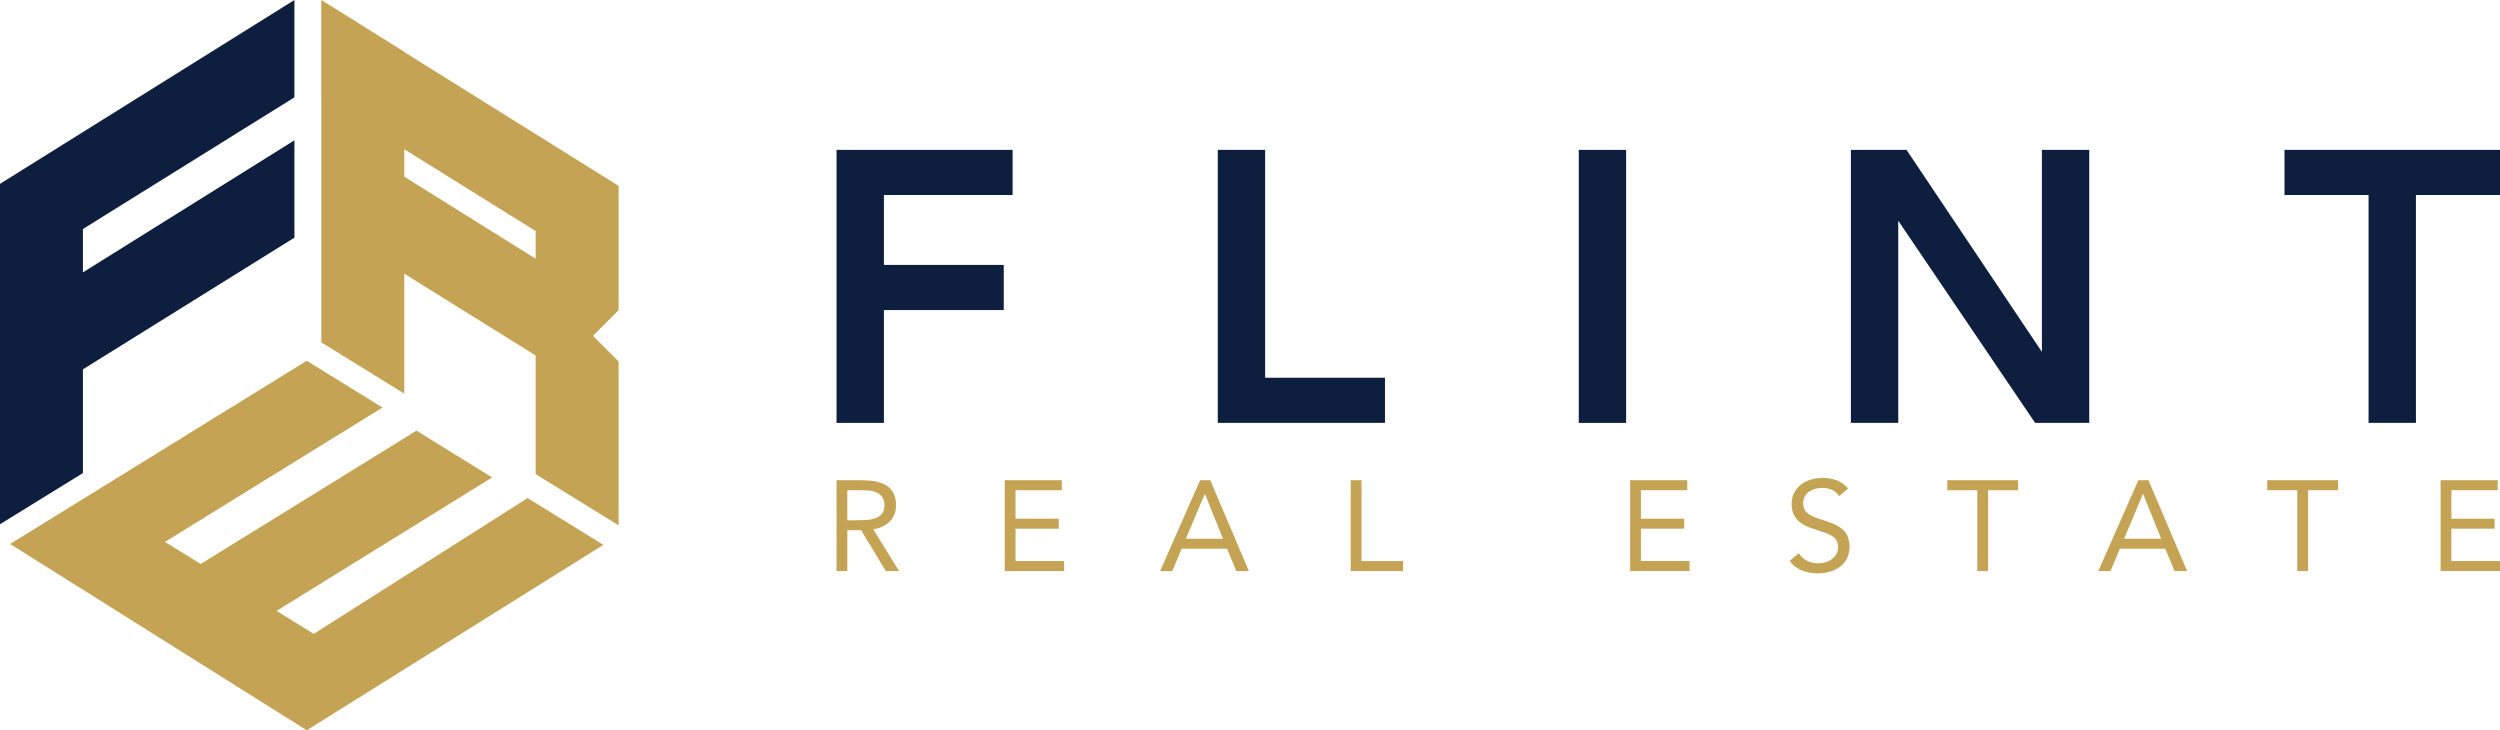
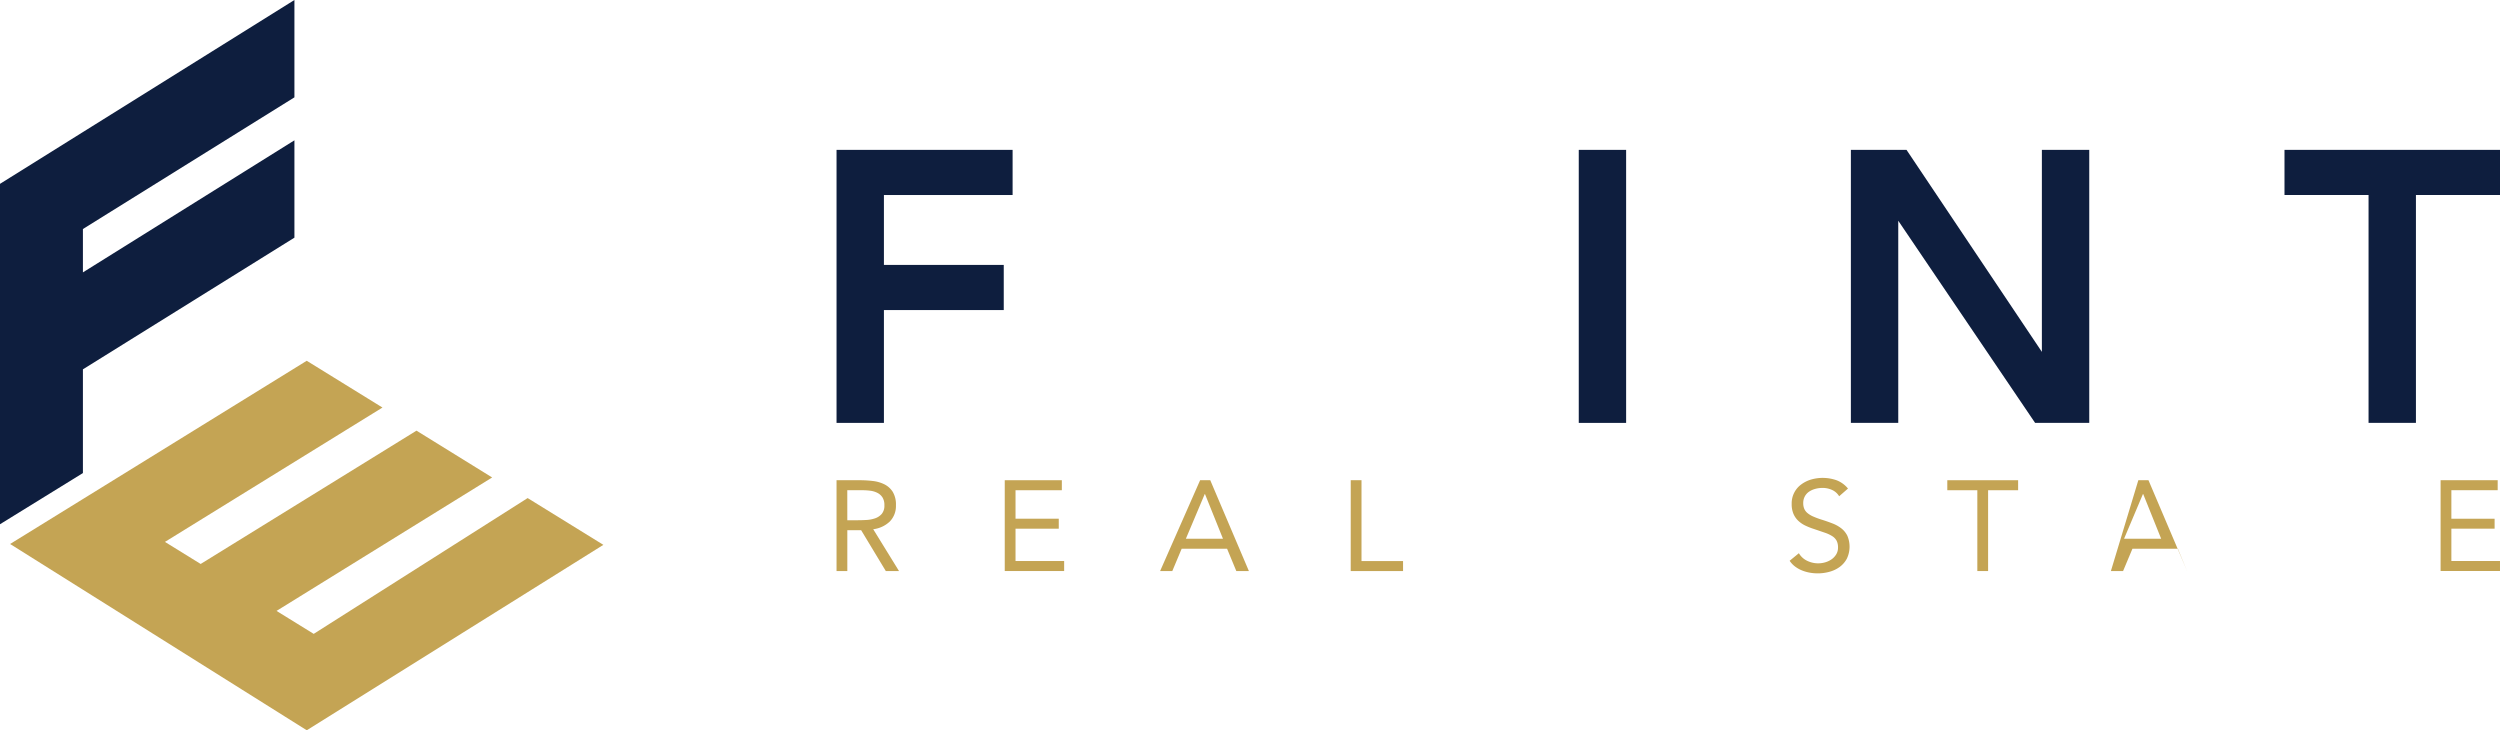
<svg xmlns="http://www.w3.org/2000/svg" width="342.979" height="100.191" viewBox="0 0 342.979 100.191">
  <defs>
    <clipPath id="clip-path">
      <rect id="Rectangle_2638" data-name="Rectangle 2638" width="342.979" height="100.191" fill="none" />
    </clipPath>
  </defs>
  <g id="Group_1543" data-name="Group 1543" transform="translate(0)">
    <path id="Path_2477" data-name="Path 2477" d="M14.2,138.149l-10.852,6.7,40.7,25.556,40.691-25.438-10.389-6.418L45,157.18l-5.1-3.15,29.58-18.308L59.1,129.3l-29.609,18.29-4.9-3.028L54.433,126.13l-10.39-6.418Z" transform="translate(-1.962 -70.218)" fill="#c4a454" />
    <path id="Path_2478" data-name="Path 2478" d="M40.392,0,11.375,18.119,0,25.222v46.7L11.375,64.9V50.67L40.392,32.605V19.25L11.375,37.369v-5.95L40.392,13.355Z" fill="#0e1e3e" />
-     <path id="Path_2479" data-name="Path 2479" d="M117.991,24.235V20.473L136.021,31.7v3.8ZM106.616,0V.036l-.009-.005V13.386l.009,0V46.972L117.991,54V37.546l18.03,11.225V65.048L147.4,72.074V49.588l-3.519-3.519L147.4,42.55V25.5L117.991,7.139V7.1Z" transform="translate(-62.531)" fill="#c4a454" />
    <path id="Path_2480" data-name="Path 2480" d="M277.586,87.188h6.5V71.709h16.44V65.515h-16.44V55.926h17.654V49.732H277.586Z" transform="translate(-162.82 -29.171)" fill="#0e1e3e" />
-     <path id="Path_2481" data-name="Path 2481" d="M410.594,49.732h-6.5V87.189h22.939V80.994H410.594Z" transform="translate(-237.026 -29.171)" fill="#0e1e3e" />
    <rect id="Rectangle_2637" data-name="Rectangle 2637" width="6.498" height="37.457" transform="translate(216.593 20.561)" fill="#0e1e3e" />
    <path id="Path_2482" data-name="Path 2482" d="M640.378,77.445l-18.57-27.713h-7.633V87.188h6.5V59.454l18.775,27.734h7.428V49.732h-6.5Z" transform="translate(-360.25 -29.171)" fill="#0e1e3e" />
    <path id="Path_2483" data-name="Path 2483" d="M758.06,49.732v6.195h11.533V87.189h6.5V55.927h11.534V49.732Z" transform="translate(-444.647 -29.171)" fill="#0e1e3e" />
    <g id="Group_1525" data-name="Group 1525" transform="translate(0)">
      <g id="Group_1524" data-name="Group 1524" clip-path="url(#clip-path)">
        <path id="Path_2484" data-name="Path 2484" d="M277.586,159.351h3.186a15.061,15.061,0,0,1,1.786.105,4.8,4.8,0,0,1,1.593.458,2.892,2.892,0,0,1,1.144,1.029,3.351,3.351,0,0,1,.44,1.839,3.035,3.035,0,0,1-.827,2.218,3.957,3.957,0,0,1-2.289,1.074l3.538,5.738h-1.812l-3.38-5.6h-1.9v5.6h-1.478Zm1.478,5.491h1.32q.616,0,1.276-.035a4.372,4.372,0,0,0,1.215-.229,2.113,2.113,0,0,0,.915-.607,1.756,1.756,0,0,0,.361-1.188,1.94,1.94,0,0,0-.264-1.074,1.785,1.785,0,0,0-.7-.625,2.969,2.969,0,0,0-.968-.291,8.341,8.341,0,0,0-1.082-.07h-2.077Z" transform="translate(-162.82 -93.469)" fill="#c4a454" />
        <path id="Path_2485" data-name="Path 2485" d="M333.4,159.35h7.832v1.373h-6.354v3.907h5.932V166h-5.932v4.435h6.671v1.373H333.4Z" transform="translate(-195.557 -93.468)" fill="#c4a454" />
        <path id="Path_2486" data-name="Path 2486" d="M390.442,159.35h1.391l5.3,12.462h-1.725l-1.268-3.063h-6.23l-1.285,3.063h-1.672Zm.669,1.9h-.035l-2.587,6.125h5.087Z" transform="translate(-225.796 -93.468)" fill="#c4a454" />
        <path id="Path_2487" data-name="Path 2487" d="M448.212,159.35h1.478v11.088h5.7v1.373h-7.181Z" transform="translate(-262.903 -93.468)" fill="#c4a454" />
-         <path id="Path_2488" data-name="Path 2488" d="M540.934,159.35h7.832v1.373h-6.354v3.907h5.932V166h-5.932v4.435h6.67v1.373h-8.149Z" transform="translate(-317.289 -93.468)" fill="#c4a454" />
        <path id="Path_2489" data-name="Path 2489" d="M600.644,161.1a2.175,2.175,0,0,0-.986-.871,3.141,3.141,0,0,0-1.285-.273,3.838,3.838,0,0,0-.968.123,2.874,2.874,0,0,0-.853.369,1.851,1.851,0,0,0-.607.652,1.9,1.9,0,0,0-.229.951,1.976,1.976,0,0,0,.132.748,1.577,1.577,0,0,0,.431.59,3.186,3.186,0,0,0,.81.493,11.073,11.073,0,0,0,1.249.458q.721.229,1.4.493a4.724,4.724,0,0,1,1.2.669,2.969,2.969,0,0,1,.827,1.012,3.819,3.819,0,0,1-.062,3.142,3.389,3.389,0,0,1-.977,1.135,4.235,4.235,0,0,1-1.4.669,6.084,6.084,0,0,1-1.637.22,6.239,6.239,0,0,1-1.091-.1,5.241,5.241,0,0,1-1.047-.3,4.223,4.223,0,0,1-.941-.528,3.166,3.166,0,0,1-.757-.8l1.267-1.038a2.6,2.6,0,0,0,1.127,1.038,3.441,3.441,0,0,0,2.49.212,2.925,2.925,0,0,0,.871-.414,2.259,2.259,0,0,0,.634-.678,1.761,1.761,0,0,0,.246-.933,1.984,1.984,0,0,0-.194-.941,1.729,1.729,0,0,0-.6-.625,4.625,4.625,0,0,0-1.021-.475l-1.443-.493a9.038,9.038,0,0,1-1.232-.484,3.778,3.778,0,0,1-.977-.669,2.857,2.857,0,0,1-.651-.951,3.361,3.361,0,0,1-.238-1.329,3.209,3.209,0,0,1,1.3-2.684,4.332,4.332,0,0,1,1.355-.678,5.744,5.744,0,0,1,3.512.1,3.776,3.776,0,0,1,1.557,1.135Z" transform="translate(-348.328 -93.019)" fill="#c4a454" />
        <path id="Path_2490" data-name="Path 2490" d="M655.887,160.723h-4.119v11.089H650.29V160.723h-4.119V159.35h9.716Z" transform="translate(-379.017 -93.468)" fill="#c4a454" />
-         <path id="Path_2491" data-name="Path 2491" d="M701.769,159.35h1.391l5.3,12.462h-1.725l-1.268-3.063h-6.231l-1.285,3.063h-1.672Zm.669,1.9H702.4l-2.587,6.125H704.9Z" transform="translate(-408.408 -93.468)" fill="#c4a454" />
-         <path id="Path_2492" data-name="Path 2492" d="M762.061,160.723h-4.119v11.089h-1.479V160.723h-4.119V159.35h9.716Z" transform="translate(-441.294 -93.468)" fill="#c4a454" />
+         <path id="Path_2491" data-name="Path 2491" d="M701.769,159.35h1.391l5.3,12.462l-1.268-3.063h-6.231l-1.285,3.063h-1.672Zm.669,1.9H702.4l-2.587,6.125H704.9Z" transform="translate(-408.408 -93.468)" fill="#c4a454" />
        <path id="Path_2493" data-name="Path 2493" d="M809.859,159.35h7.833v1.373h-6.354v3.907h5.932V166h-5.932v4.435h6.67v1.373h-8.149Z" transform="translate(-475.03 -93.468)" fill="#c4a454" />
      </g>
    </g>
  </g>
</svg>